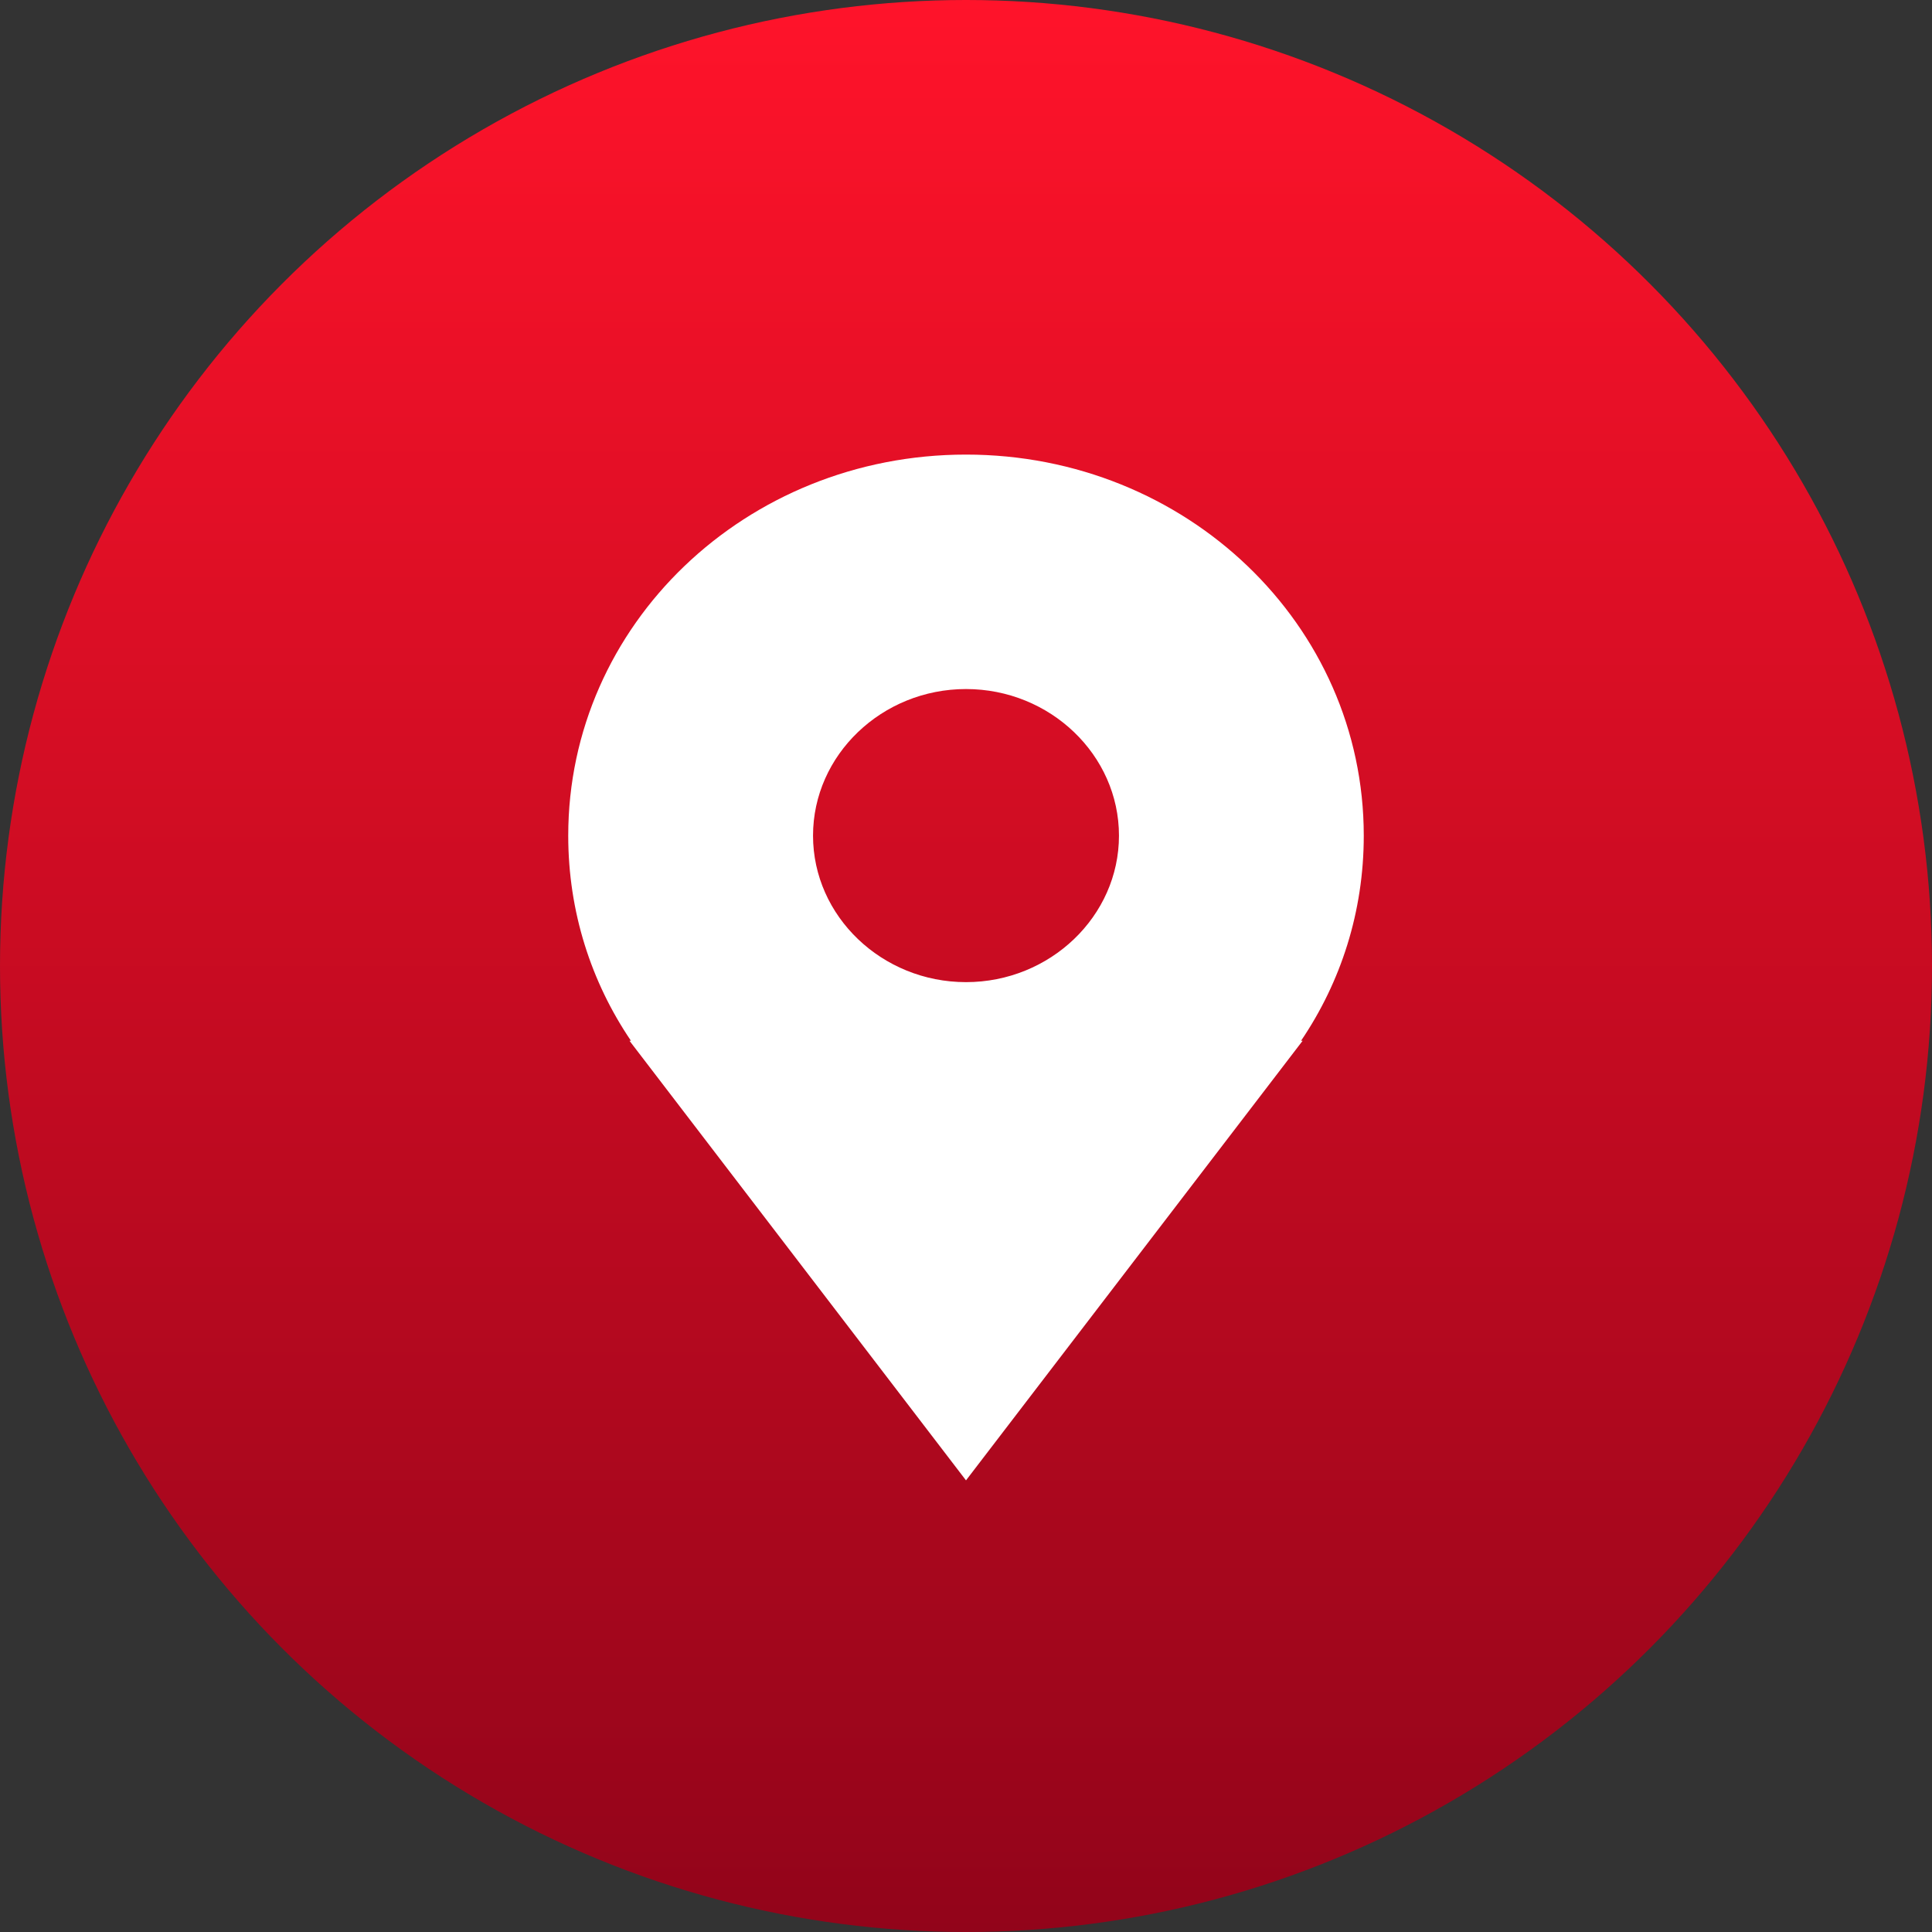
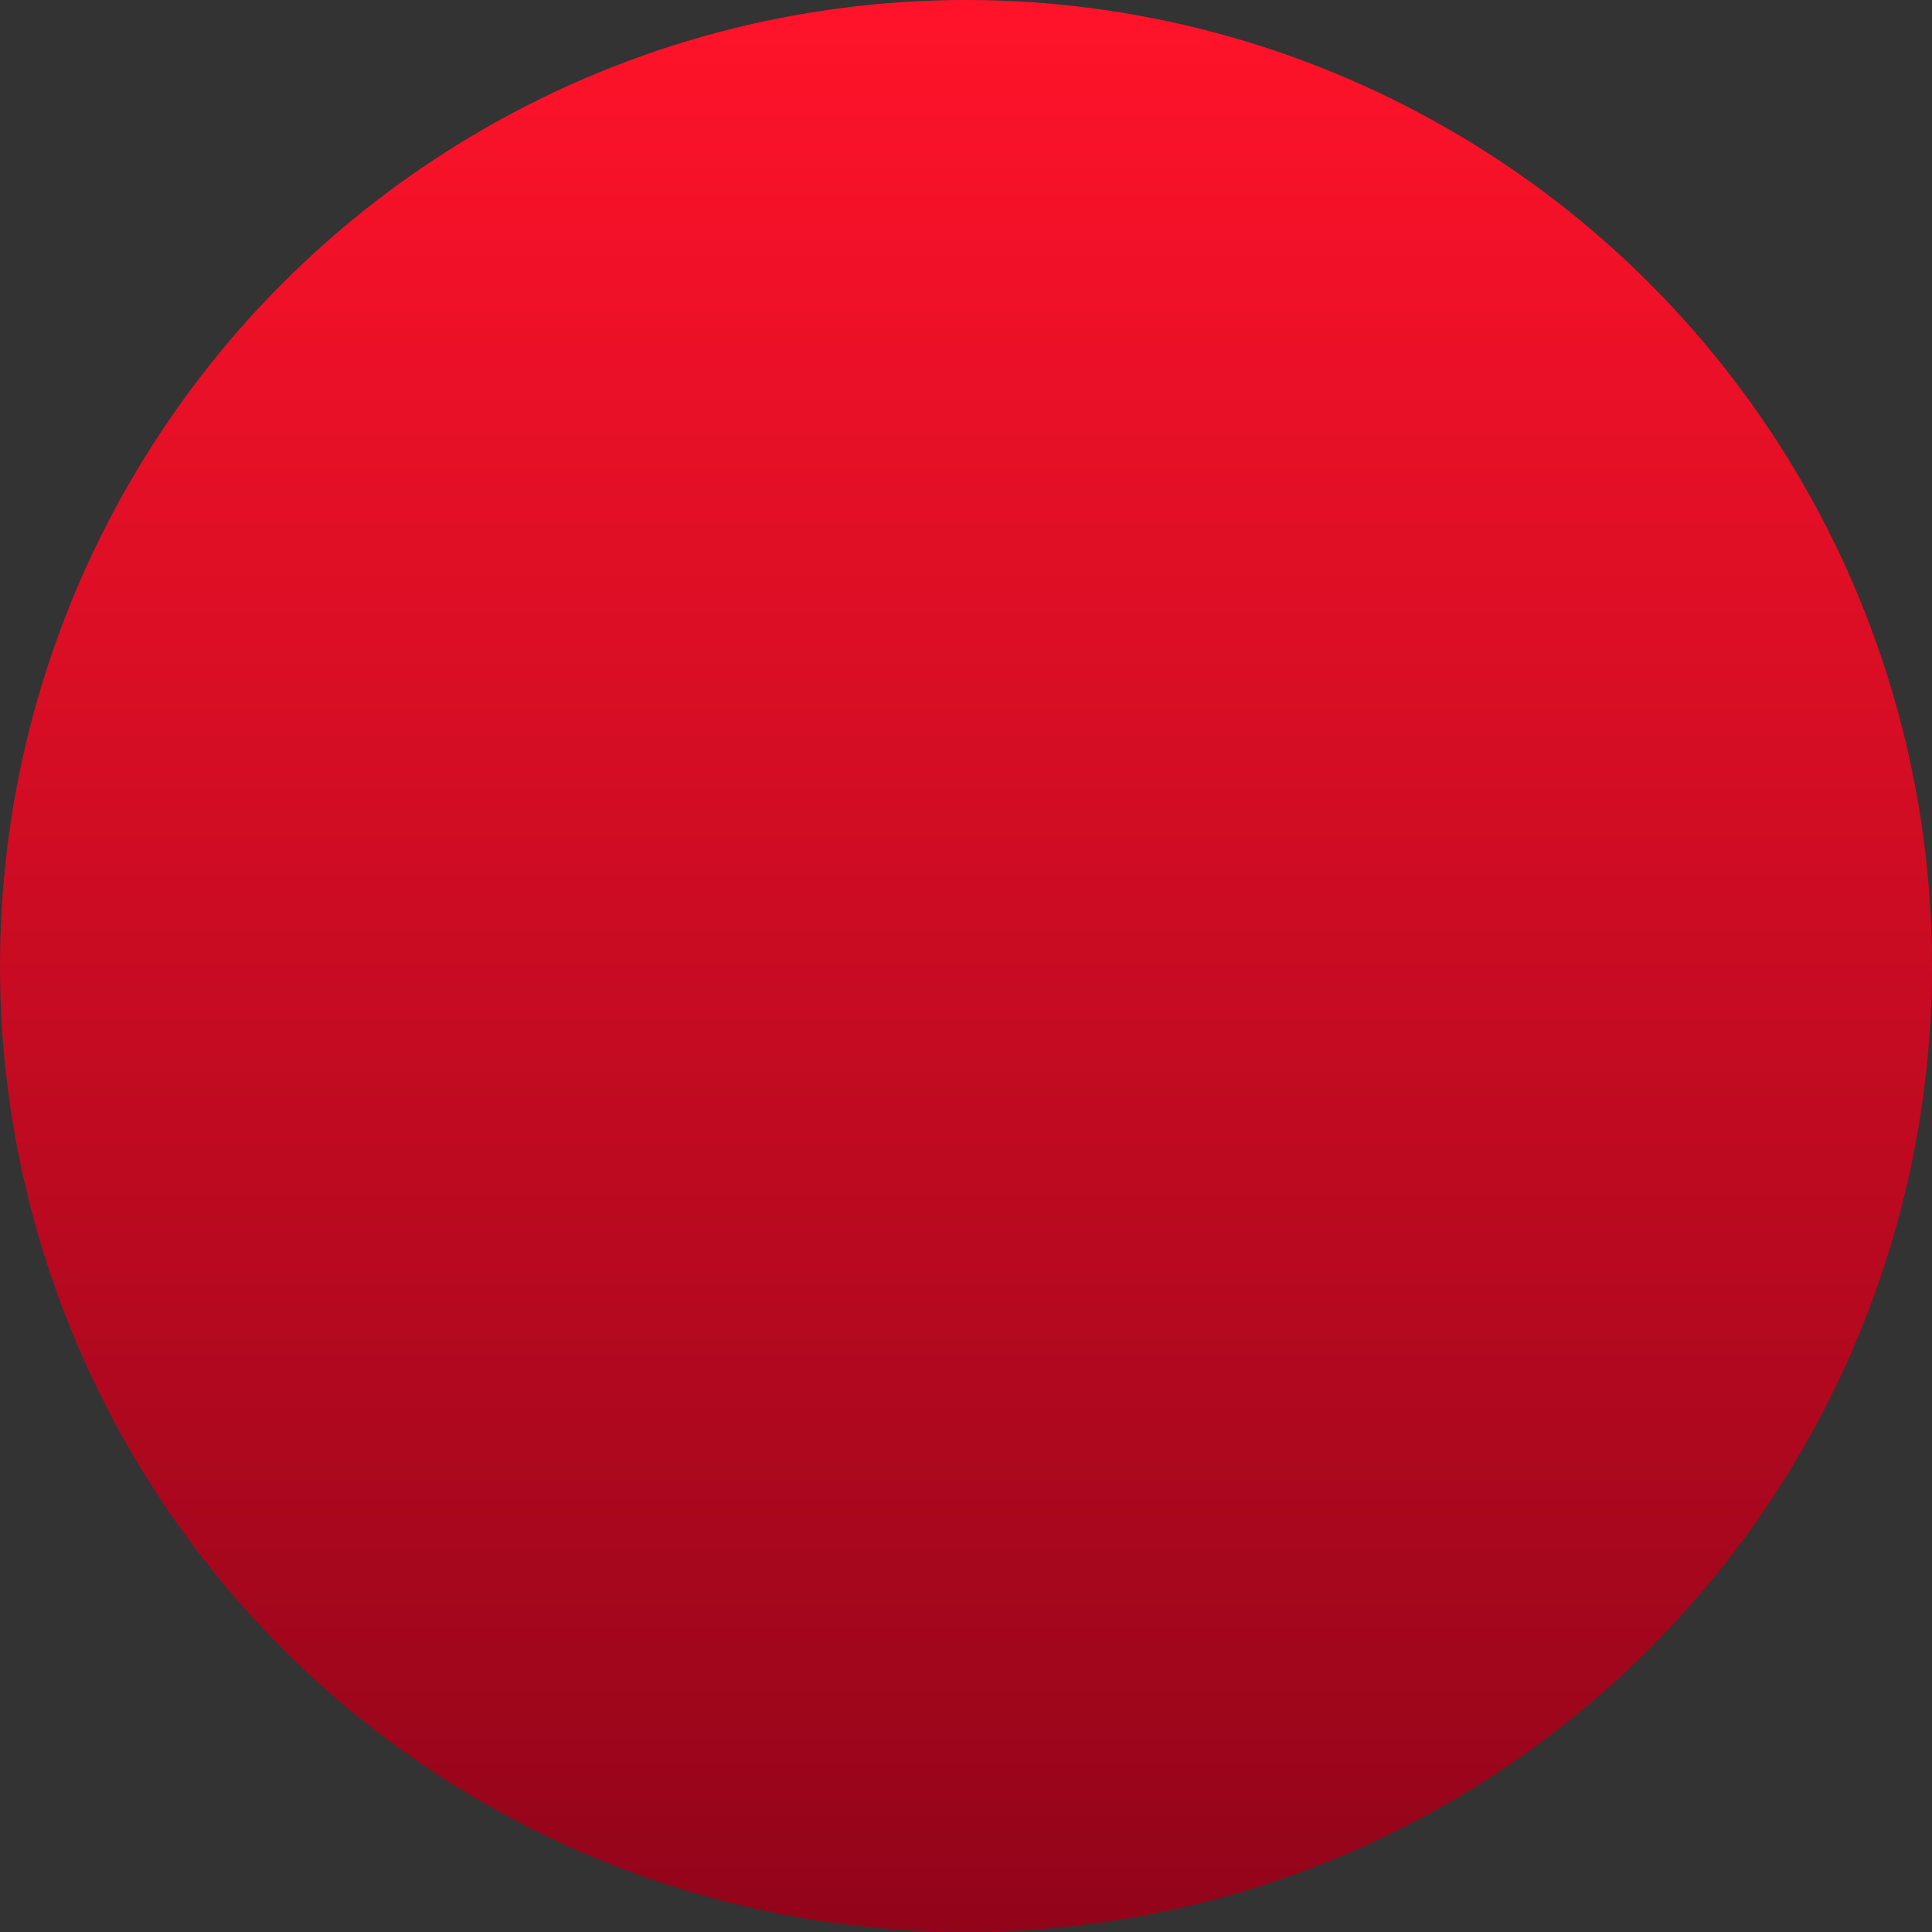
<svg xmlns="http://www.w3.org/2000/svg" width="17" height="17" viewBox="0 0 17 17" fill="none">
  <rect x="0" y="0" width="17" height="17" fill="#333333" stroke="none" />
  <circle cx="8.5" cy="8.5" r="8.5" fill="url(#paint0_linear_1395_42)" />
-   <path fill-rule="evenodd" clip-rule="evenodd" d="M11.462 9.158L8.5 13.026L5.539 9.158H5.552C5.202 8.642 5 8.023 5 7.353C5 5.496 6.562 4 8.5 4C10.438 4 12 5.496 12 7.353C12 8.023 11.798 8.642 11.448 9.158H11.462ZM8.5 6.063C7.76 6.063 7.154 6.643 7.154 7.353C7.154 8.062 7.76 8.642 8.5 8.642C9.24 8.642 9.846 8.062 9.846 7.353C9.846 6.643 9.24 6.063 8.5 6.063Z" fill="white" />
  <defs>
    <linearGradient id="paint0_linear_1395_42" x1="8.5" y1="0" x2="8.5" y2="17" gradientUnits="userSpaceOnUse">
      <stop offset="0" stop-color="#FF132A" />
      <stop offset="1" stop-color="#92041A" />
    </linearGradient>
  </defs>
</svg>